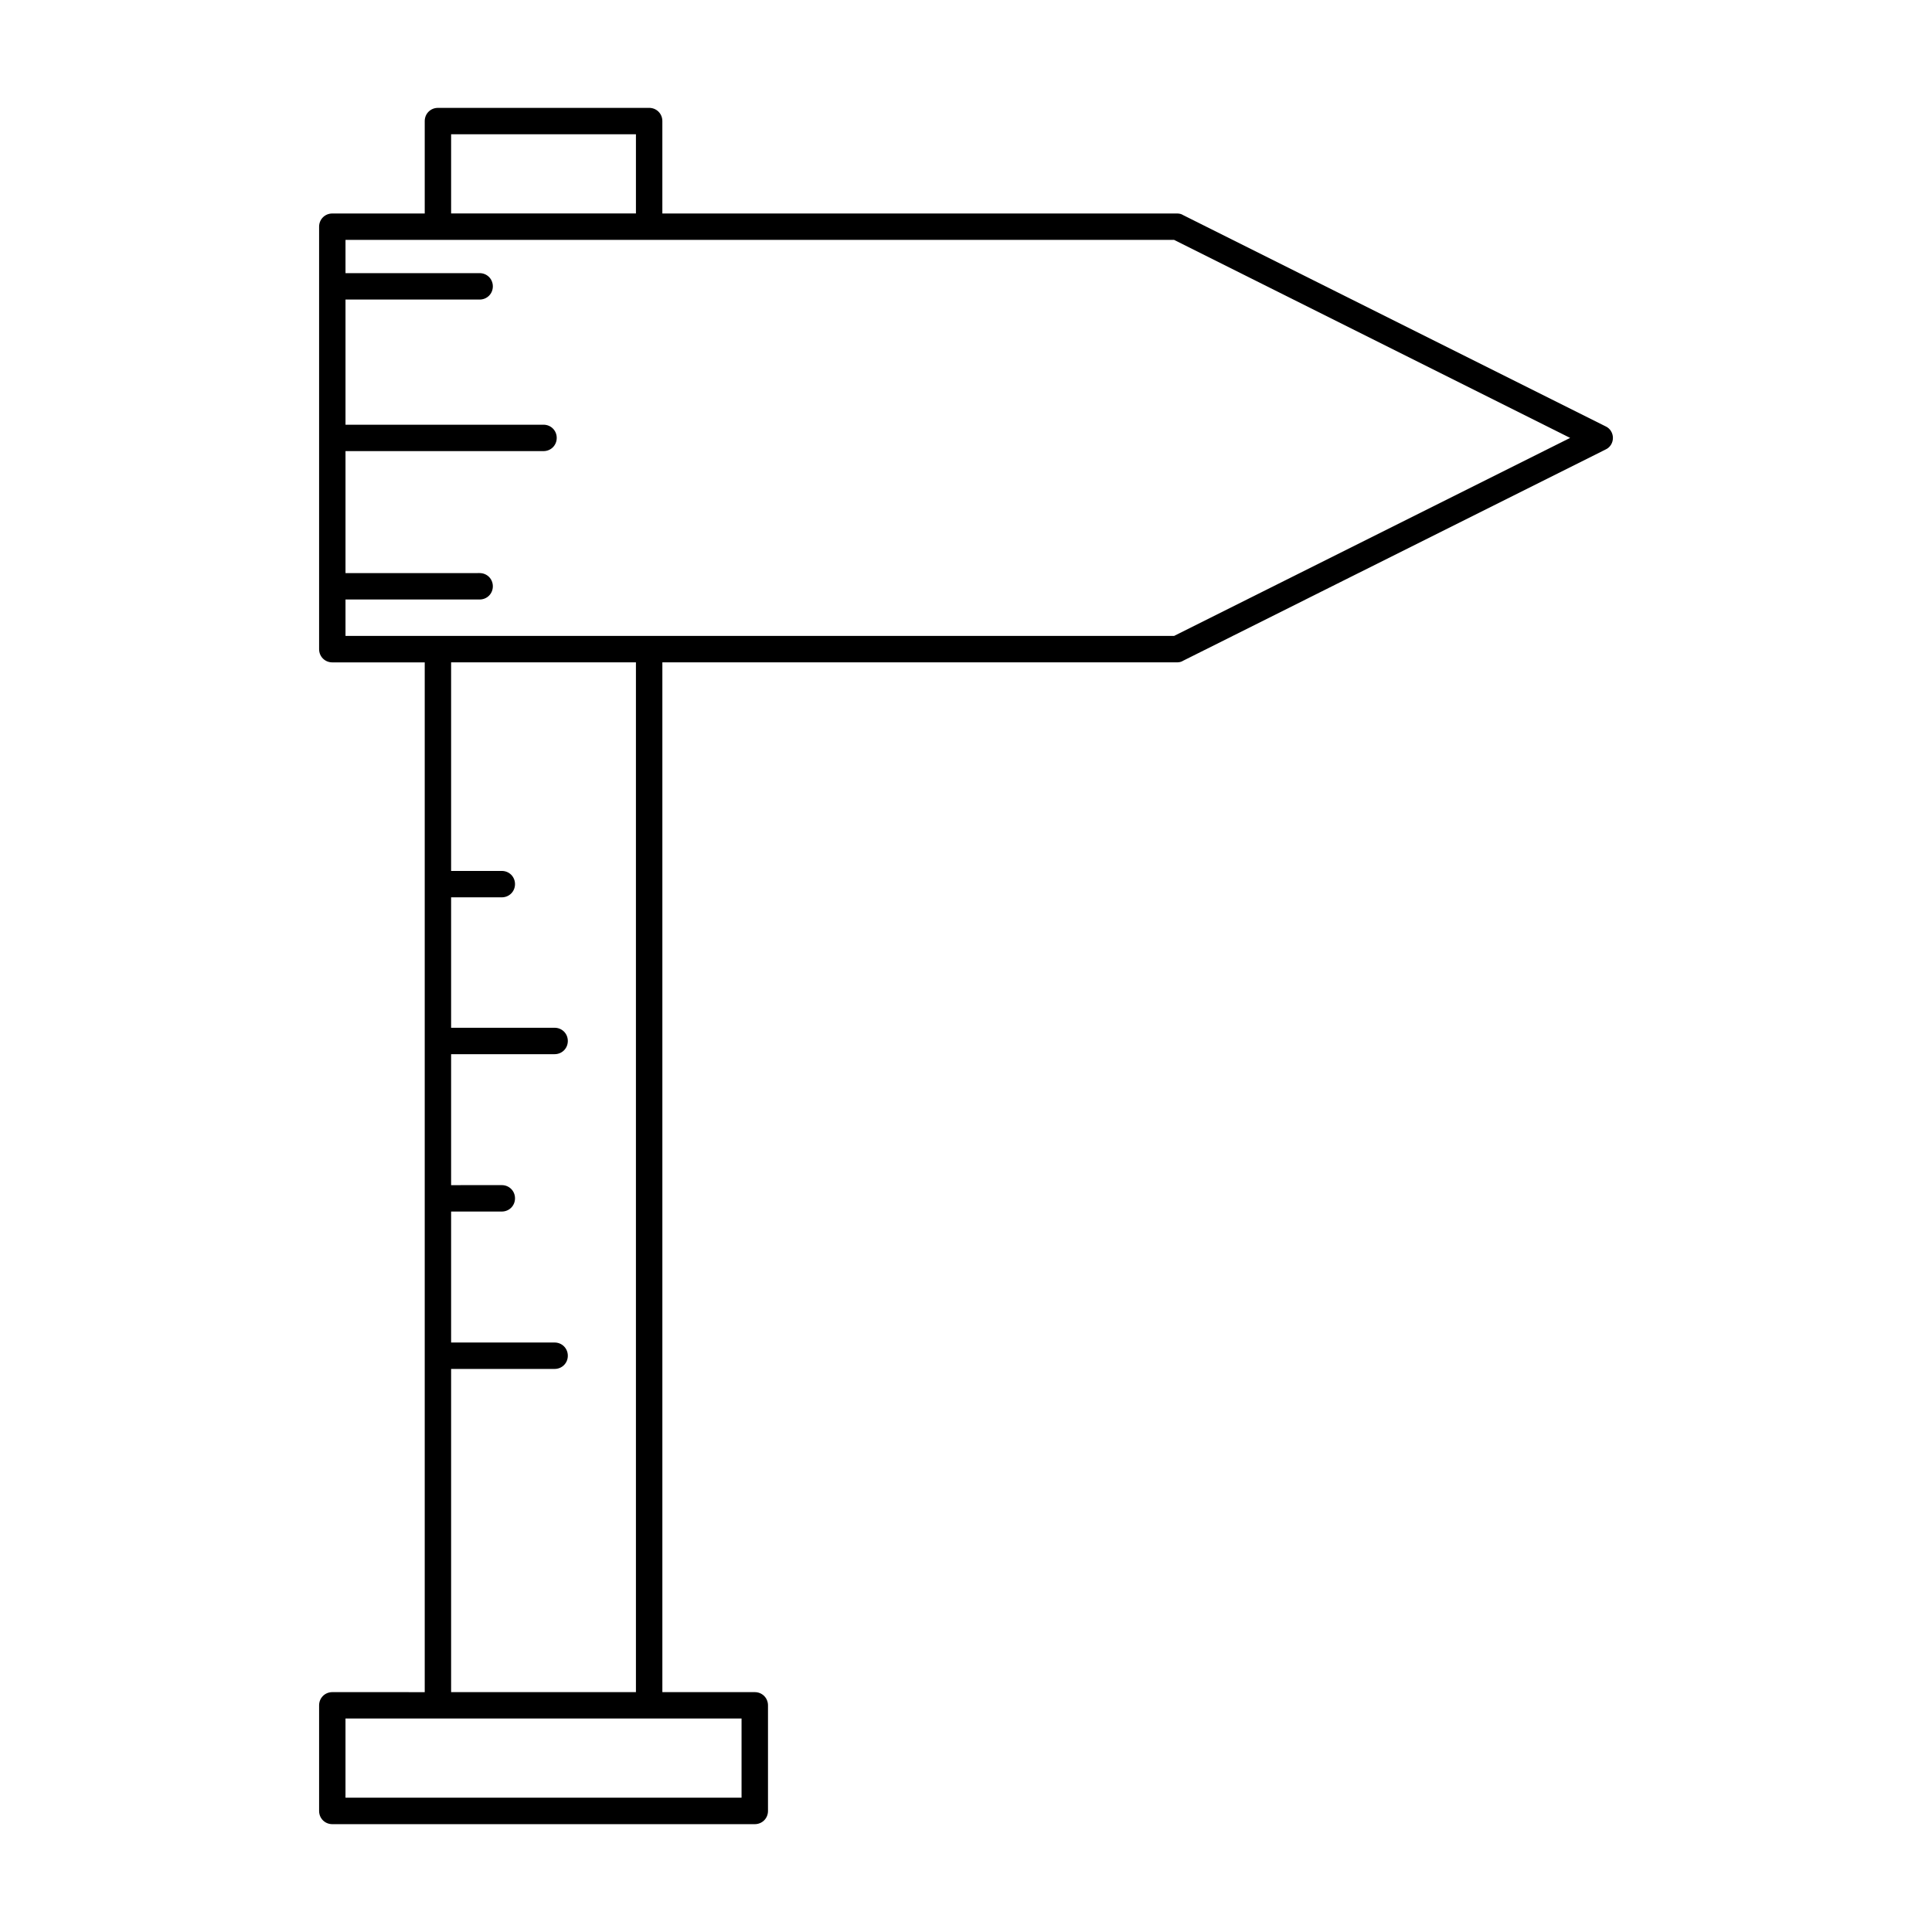
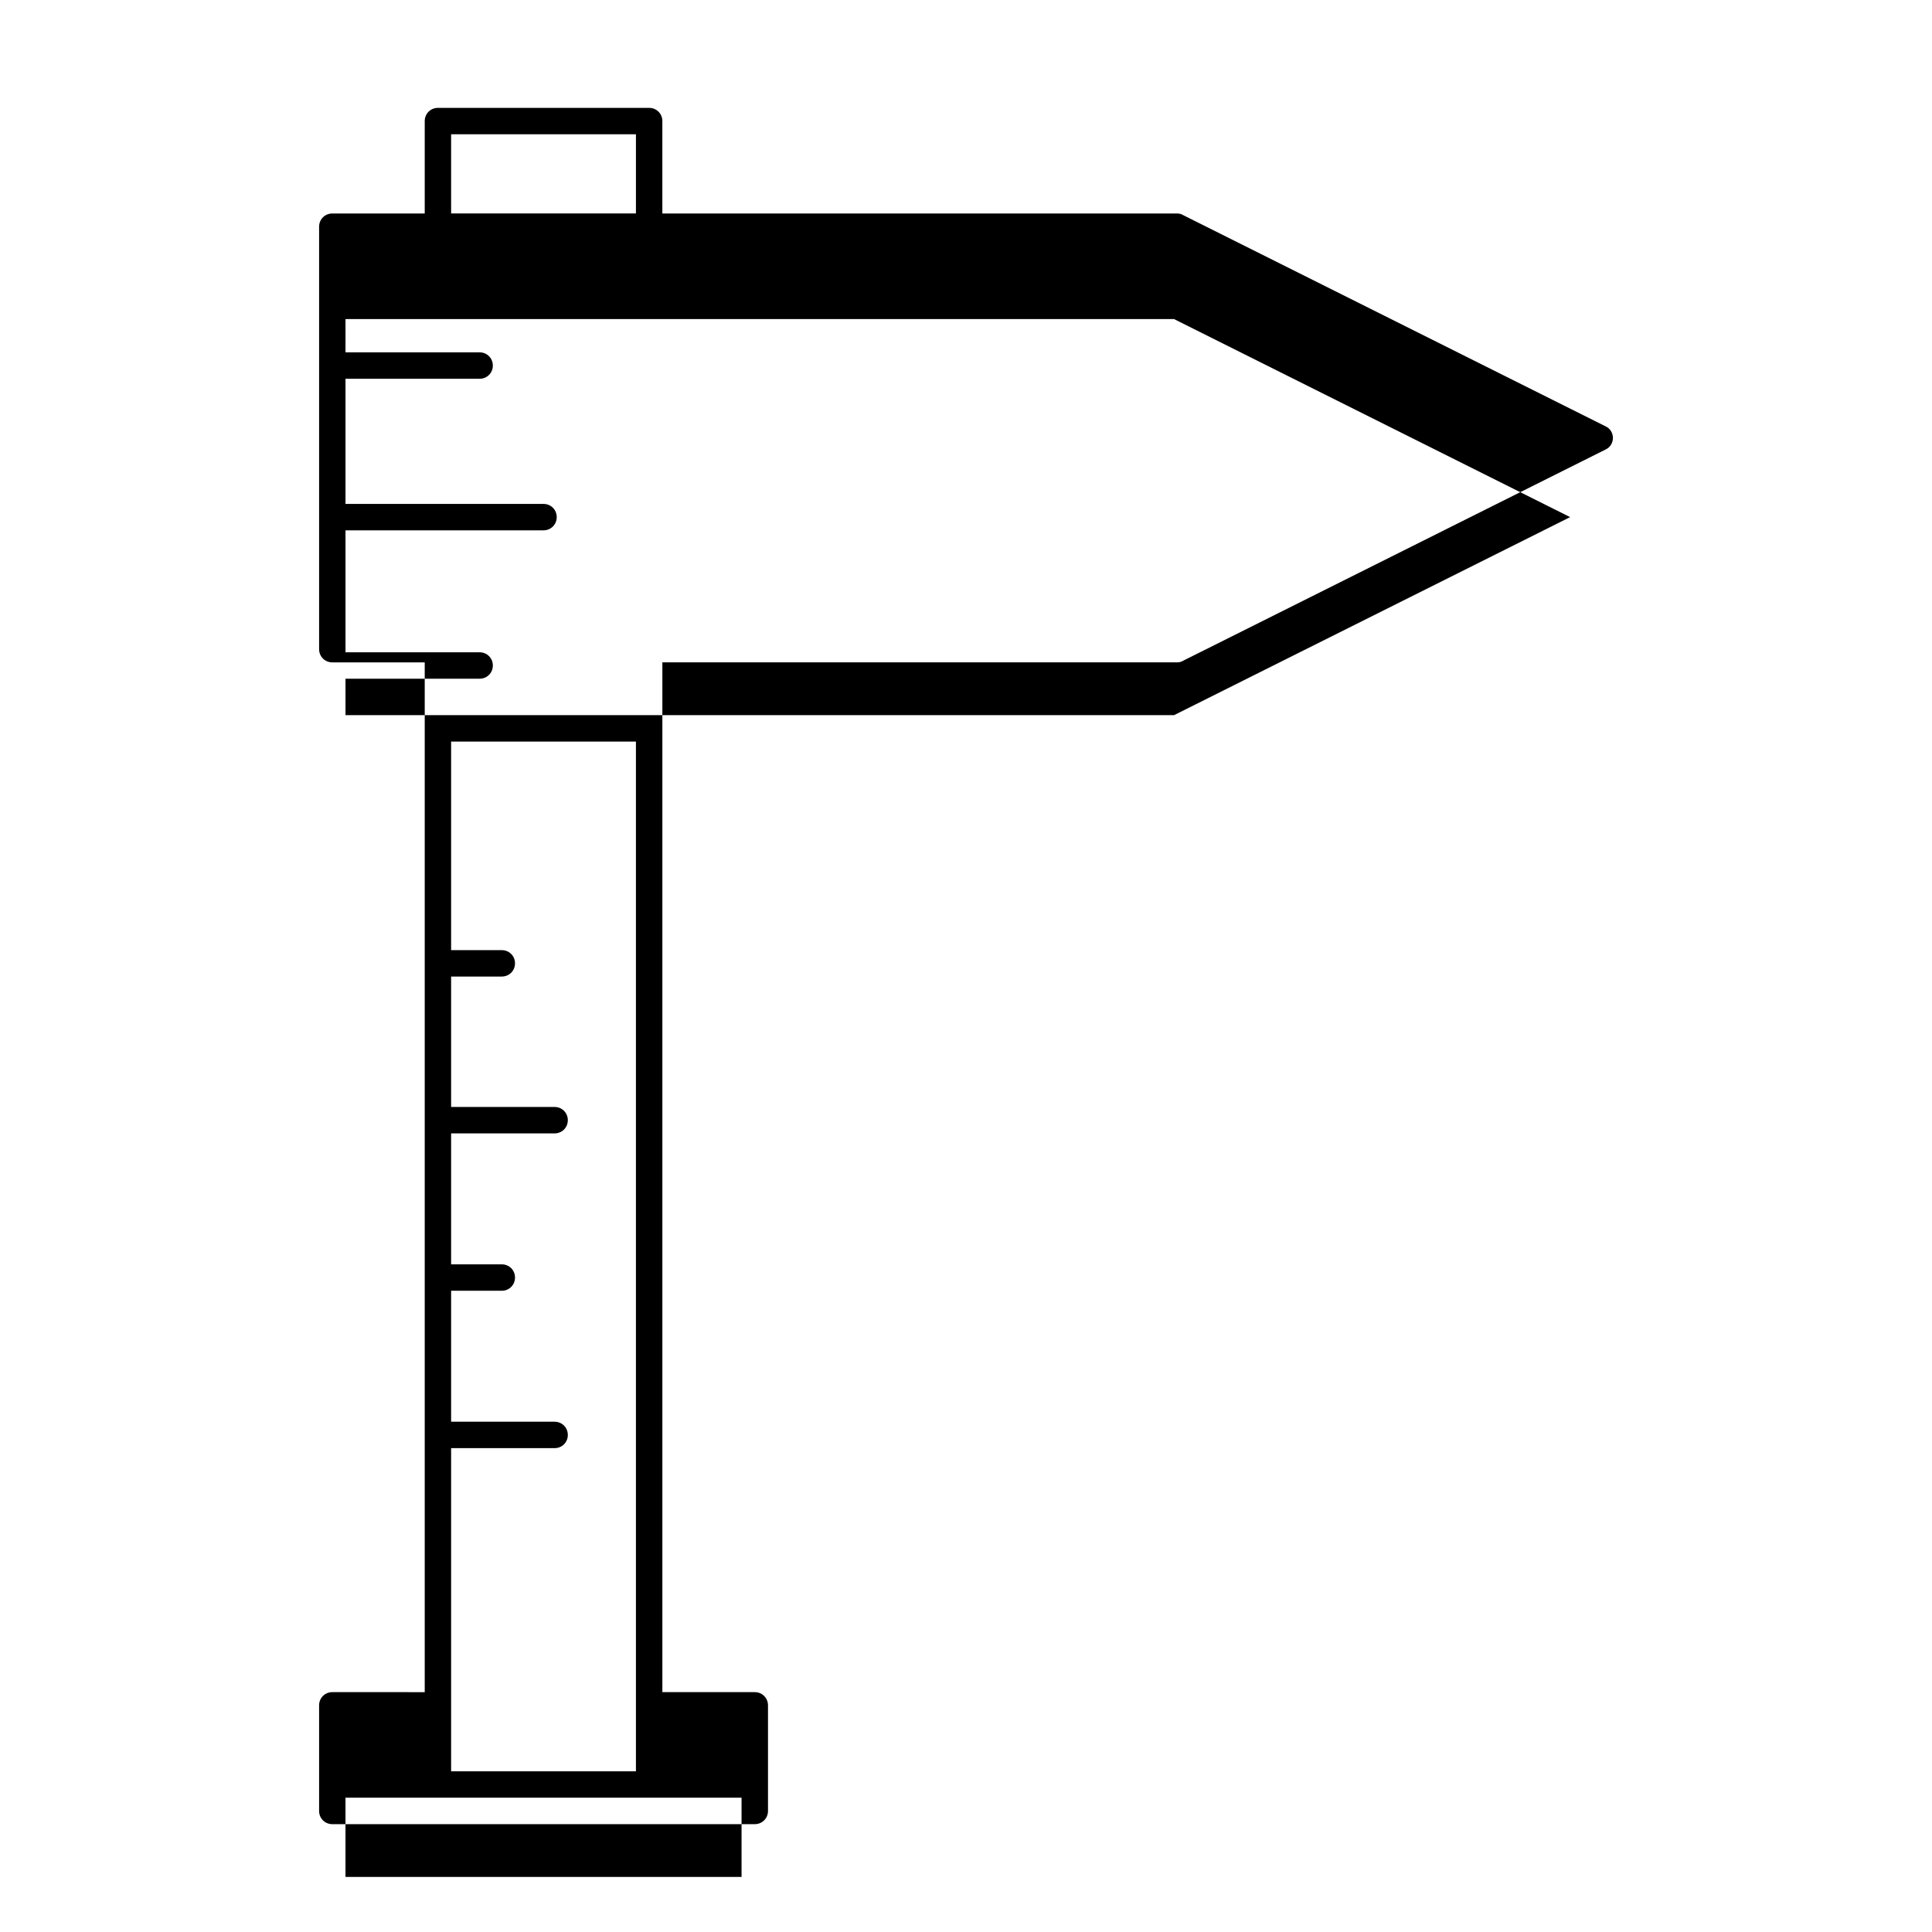
<svg xmlns="http://www.w3.org/2000/svg" fill="#000000" width="800px" height="800px" version="1.1" viewBox="144 144 512 512">
-   <path d="m455.98 319.53c0.559 0 1.121-0.141 1.539-0.418l111.96-55.98c1.262-0.559 1.961-1.816 1.961-3.078 0-1.258-0.699-2.519-1.961-3.078l-111.96-55.98c-0.418-0.277-0.977-0.418-1.539-0.418h-136.45v-24.492c0-1.961-1.539-3.5-3.5-3.5l-55.977 0.004c-1.957 0-3.496 1.539-3.496 3.496v24.492h-24.492c-1.961 0-3.5 1.539-3.5 3.5v111.96c0 1.961 1.539 3.5 3.5 3.5h24.492v272.9l-24.492-0.004c-1.961 0-3.5 1.539-3.5 3.5v27.988c0 1.961 1.539 3.5 3.5 3.5h111.96c1.961 0 3.5-1.539 3.5-3.5v-27.988c0-1.961-1.539-3.5-3.5-3.5h-24.492v-272.9zm-192.43-139.95h48.98v20.992h-48.98zm76.969 419.84v20.992h-104.96v-20.992zm-49.539-99.641h-27.43v-34.707h13.434c1.961 0 3.5-1.539 3.5-3.5 0-1.961-1.539-3.5-3.5-3.5l-13.434 0.004v-34.707h27.43c1.961 0 3.5-1.539 3.5-3.5 0-1.961-1.539-3.5-3.5-3.5h-27.43v-34.566h13.434c1.961 0 3.5-1.539 3.5-3.5 0-1.957-1.539-3.496-3.5-3.496h-13.434v-55.277h48.98v272.9h-48.98v-85.648h27.43c1.961 0 3.5-1.539 3.5-3.5-0.004-1.961-1.543-3.5-3.5-3.5zm-55.418-187.25v-9.656h35.547c1.961 0 3.5-1.539 3.5-3.5s-1.539-3.5-3.5-3.5l-35.547 0.004v-32.328h52.477c1.961 0 3.5-1.539 3.5-3.5 0-1.957-1.539-3.496-3.5-3.496h-52.477v-33.168h35.547c1.961 0 3.5-1.539 3.5-3.5-0.004-1.961-1.543-3.5-3.504-3.5h-35.543v-8.816h219.58l104.96 52.48-104.96 52.48z" />
+   <path d="m455.98 319.53c0.559 0 1.121-0.141 1.539-0.418l111.96-55.98c1.262-0.559 1.961-1.816 1.961-3.078 0-1.258-0.699-2.519-1.961-3.078l-111.96-55.98c-0.418-0.277-0.977-0.418-1.539-0.418h-136.45v-24.492c0-1.961-1.539-3.5-3.5-3.5l-55.977 0.004c-1.957 0-3.496 1.539-3.496 3.496v24.492h-24.492c-1.961 0-3.5 1.539-3.5 3.5v111.96c0 1.961 1.539 3.5 3.5 3.5h24.492v272.9l-24.492-0.004c-1.961 0-3.5 1.539-3.5 3.5v27.988c0 1.961 1.539 3.5 3.5 3.5h111.96c1.961 0 3.5-1.539 3.5-3.5v-27.988c0-1.961-1.539-3.5-3.5-3.5h-24.492v-272.9zm-192.43-139.95h48.98v20.992h-48.98m76.969 419.84v20.992h-104.96v-20.992zm-49.539-99.641h-27.43v-34.707h13.434c1.961 0 3.5-1.539 3.5-3.5 0-1.961-1.539-3.5-3.5-3.5l-13.434 0.004v-34.707h27.43c1.961 0 3.5-1.539 3.5-3.5 0-1.961-1.539-3.5-3.5-3.5h-27.43v-34.566h13.434c1.961 0 3.5-1.539 3.5-3.5 0-1.957-1.539-3.496-3.5-3.496h-13.434v-55.277h48.98v272.9h-48.98v-85.648h27.43c1.961 0 3.5-1.539 3.5-3.5-0.004-1.961-1.543-3.5-3.5-3.5zm-55.418-187.25v-9.656h35.547c1.961 0 3.5-1.539 3.5-3.5s-1.539-3.5-3.5-3.5l-35.547 0.004v-32.328h52.477c1.961 0 3.5-1.539 3.5-3.5 0-1.957-1.539-3.496-3.5-3.496h-52.477v-33.168h35.547c1.961 0 3.5-1.539 3.5-3.5-0.004-1.961-1.543-3.5-3.504-3.5h-35.543v-8.816h219.58l104.96 52.48-104.96 52.48z" />
</svg>